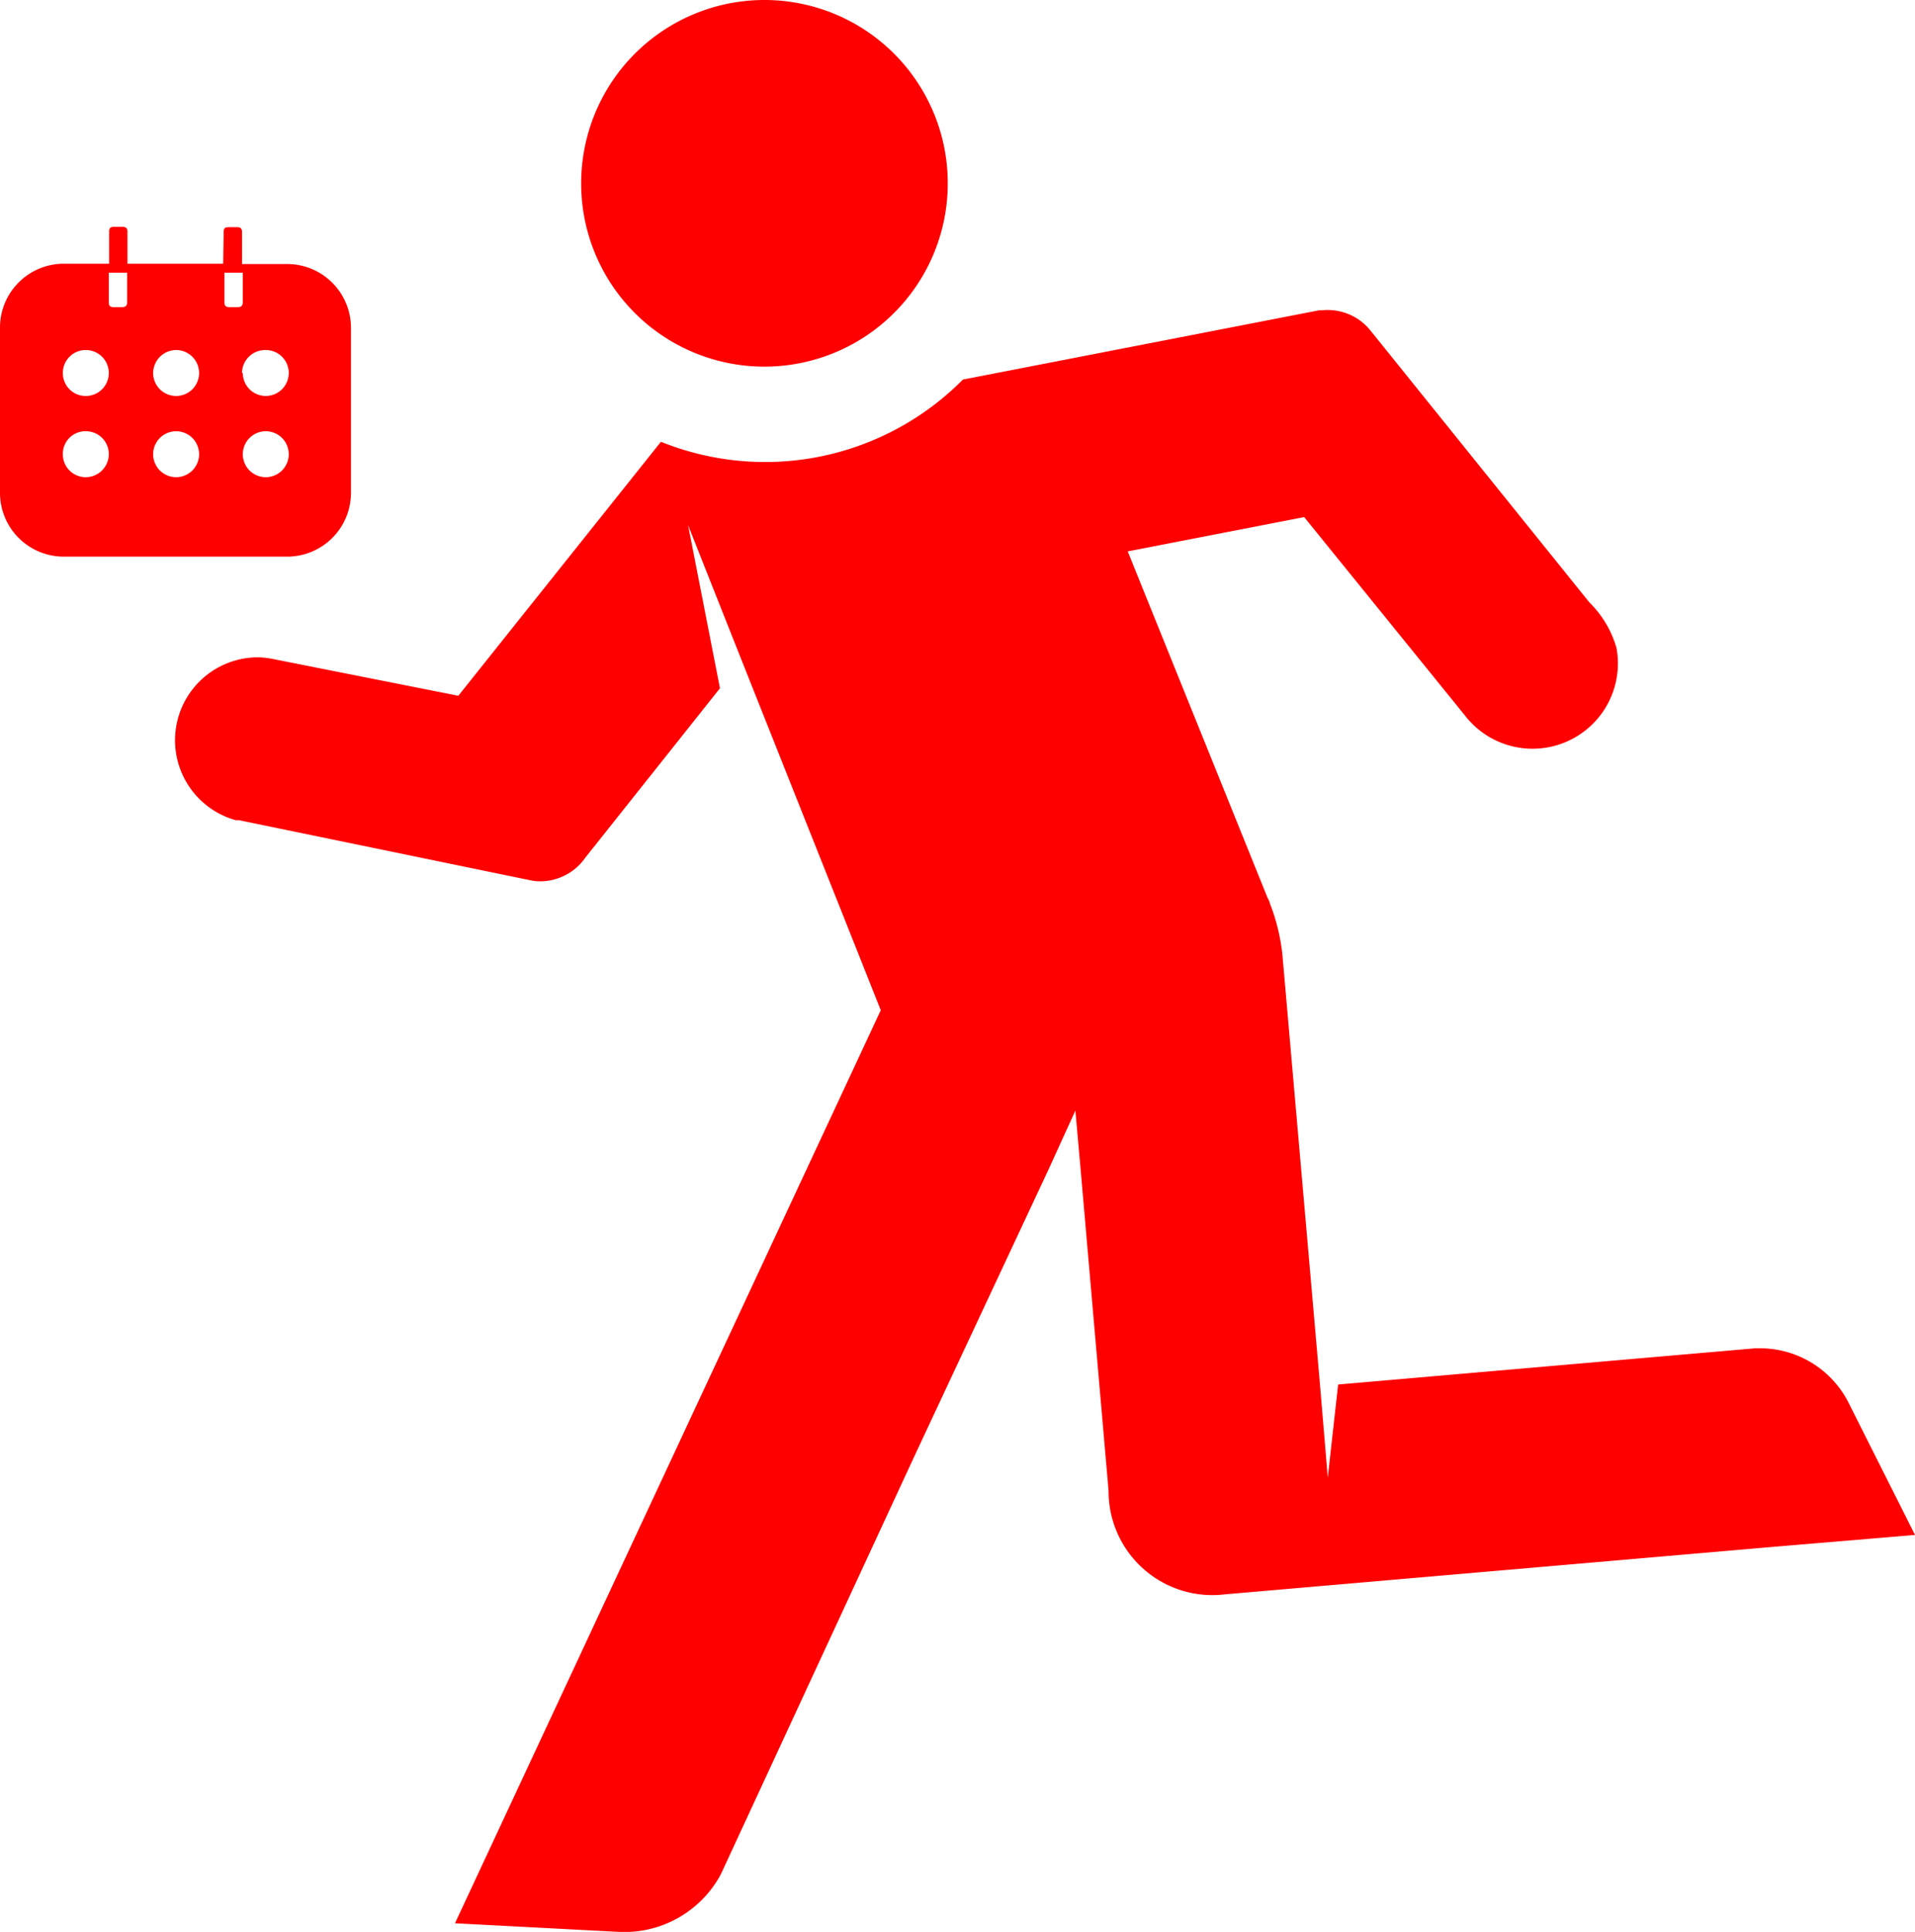
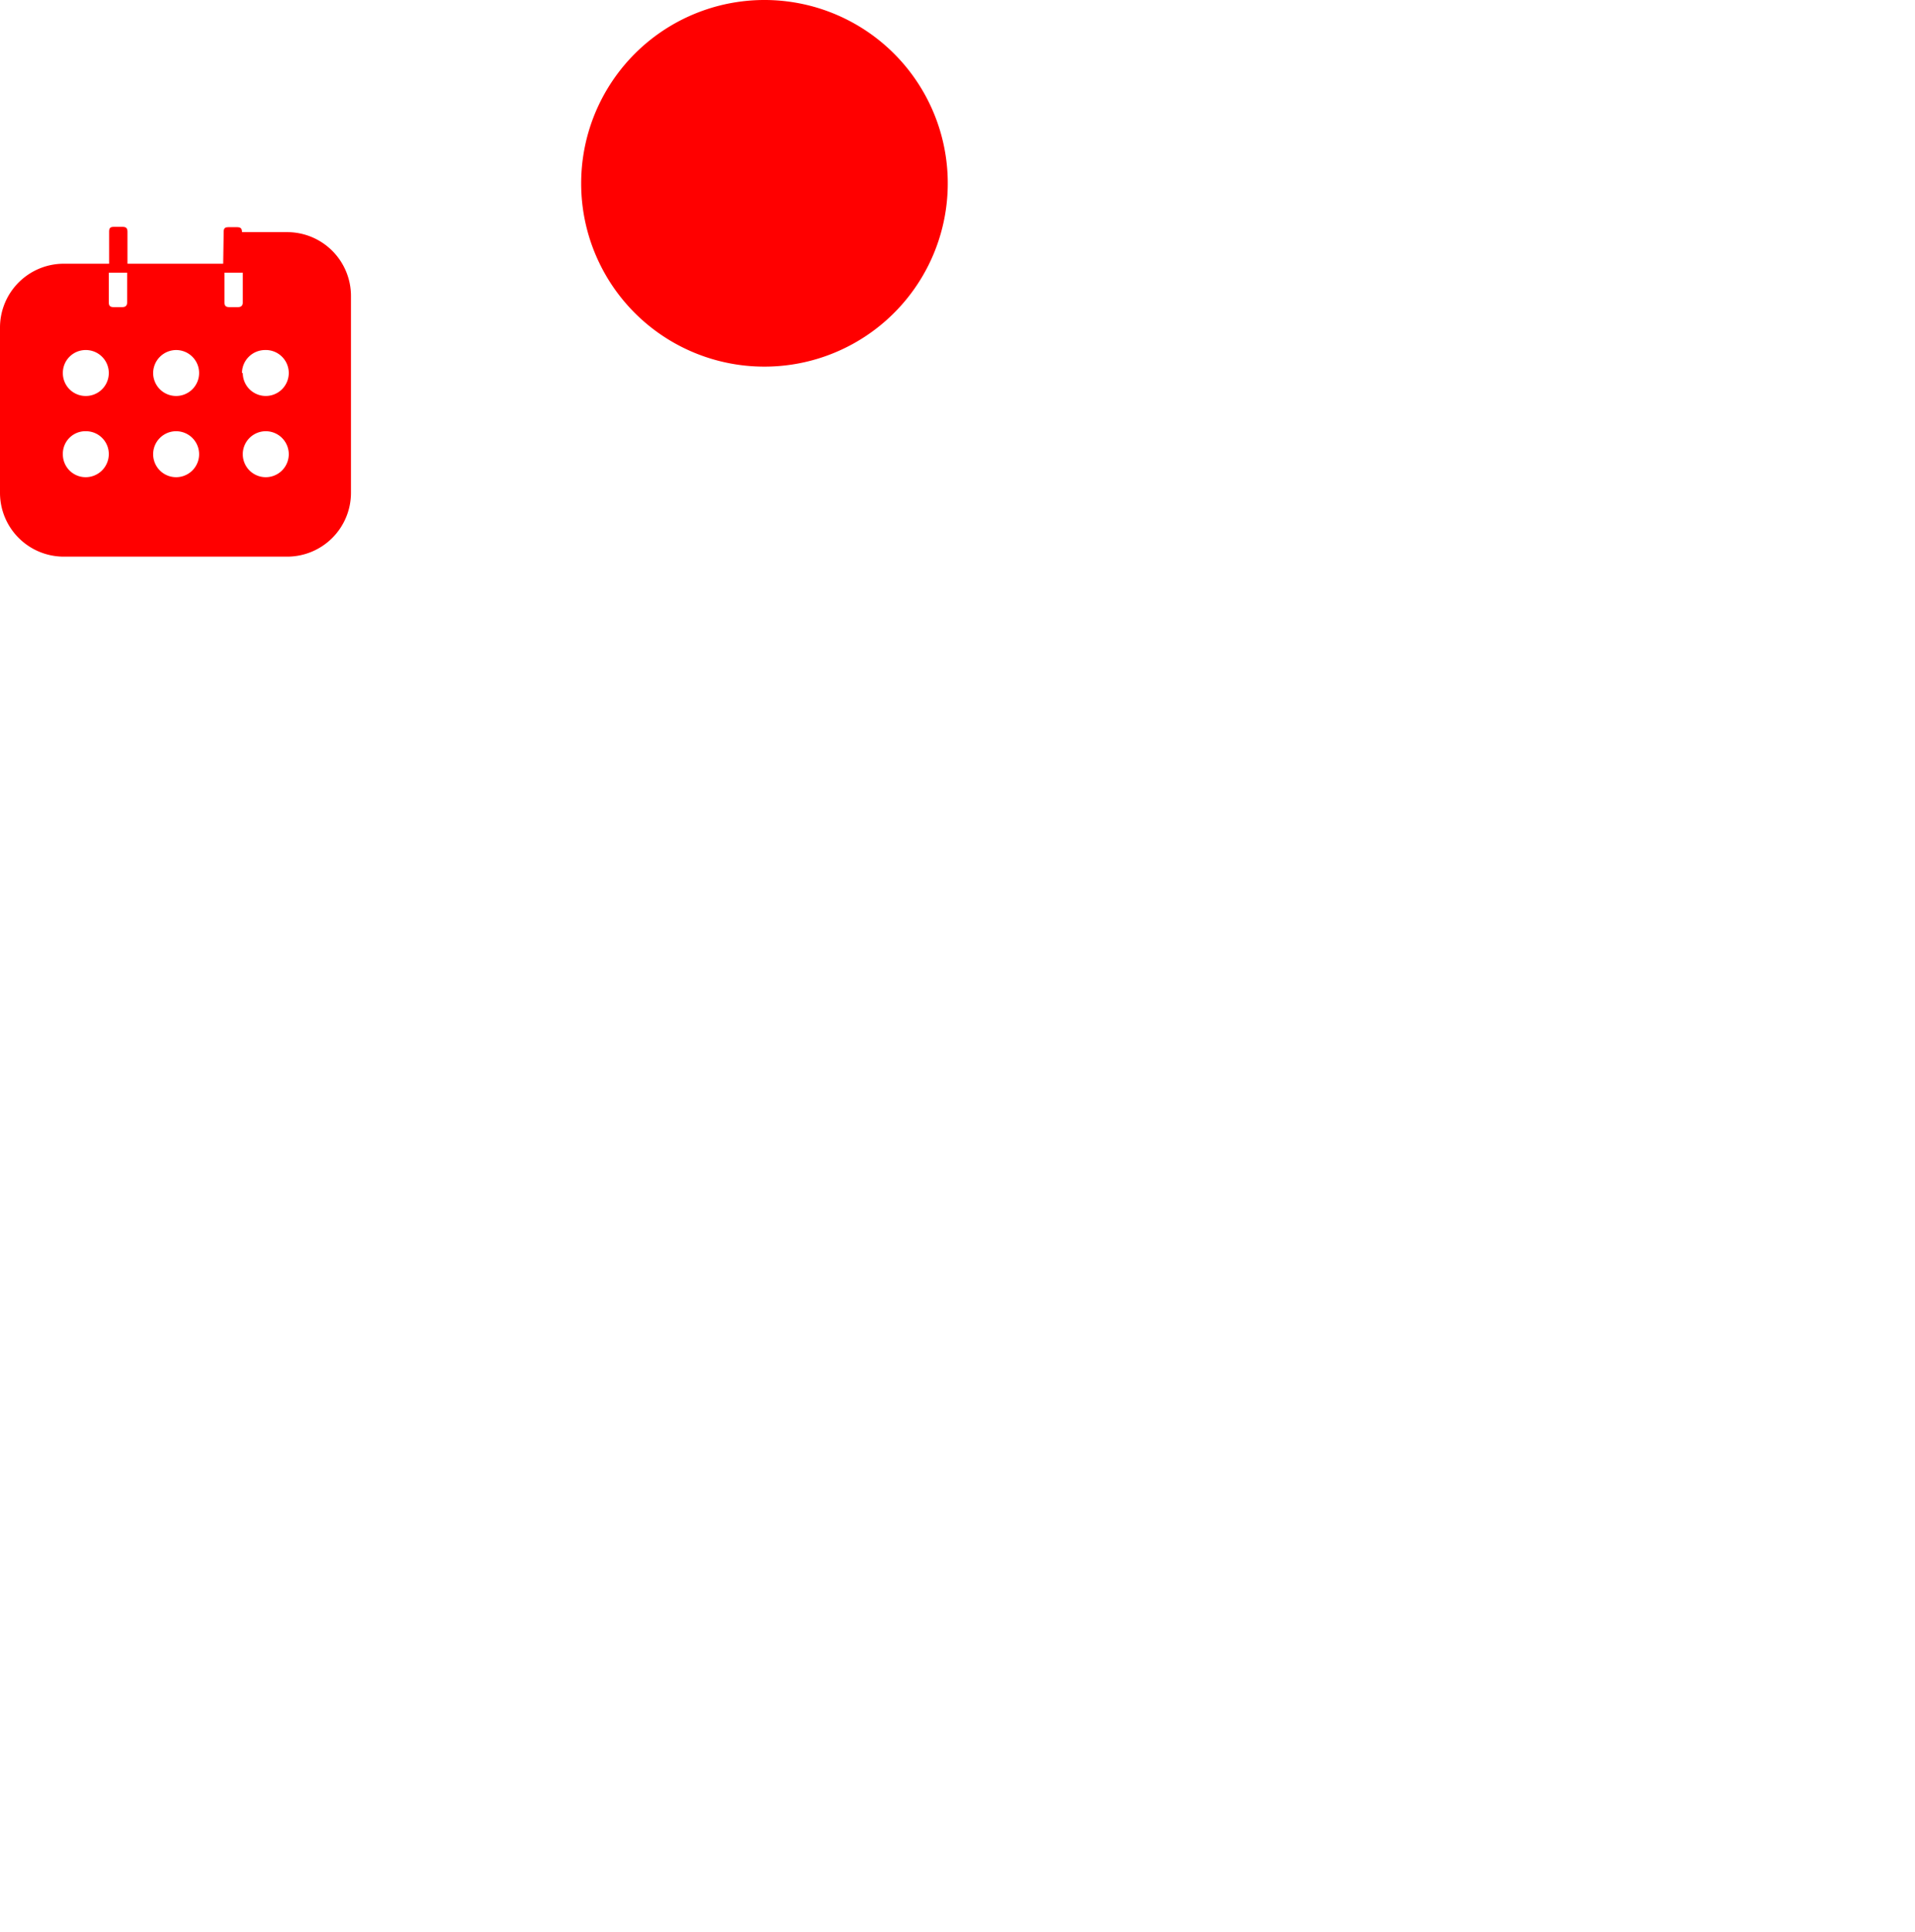
<svg xmlns="http://www.w3.org/2000/svg" id="Layer_1" data-name="Layer 1" viewBox="0 0 120.04 121.09">
  <defs>
    <style>.cls-1{fill:red;}</style>
  </defs>
  <title>booking_icon</title>
  <path class="cls-1" d="M145.32,36.89A11.49,11.49,0,1,0,133.83,25.4a11.48,11.48,0,0,0,11.49,11.49" transform="translate(-97.4 -13.91)" />
-   <path class="cls-1" d="M213.27,101.82h0a6.22,6.22,0,0,0-5.55-3.4h-.3l-26.14,2.27-.65,5.83-.48-5.73h0l-2.36-27h0a12.33,12.33,0,0,0-.71-3.05l-.09-.23c0-.11-.09-.22-.14-.34l-8.76-21.7,11.06-2.15,10.09,12.45h0a5.35,5.35,0,0,0,9.49-4.24,6.51,6.51,0,0,0-1.7-2.86l-13.69-17,0,0a3.44,3.44,0,0,0-3.08-1.31l-.18,0h0l-22.32,4.34a17.45,17.45,0,0,1-18.93,3.9L126.13,57.52l-11.75-2.33h0a5.29,5.29,0,0,0-.8-.08,5.2,5.2,0,0,0-1.4,10.21l.22,0,.27.06,18,3.71h0a2.88,2.88,0,0,0,.59.06,3.45,3.45,0,0,0,2.54-1.12l0,0a4.31,4.31,0,0,0,.32-.4l8.41-10.58-2-10.23,3.38,8.53h0l8.7,21.88-26.69,57.23,10.28.54h0a6.86,6.86,0,0,0,6.29-3.44l.15-.29h0l12.14-26.22,8.38-17.91,1.65-3.62.34,3.83h0l1.74,20v0a6.51,6.51,0,0,0,7.32,6.49h0l34.06-2.95h0l9.17-.77Z" transform="translate(-97.4 -13.91)" />
-   <path class="cls-1" d="M111.42,28.46c0-.24.07-.31.31-.31h.53c.21,0,.31.07.31.31v2h2.83a4,4,0,0,1,4,4V44.8a4,4,0,0,1-4,4h-14a4,4,0,0,1-4-4V34.44a4,4,0,0,1,4-4h2.84v-2c0-.24.07-.31.31-.31h.53c.21,0,.31.07.31.31v2h6Zm-10.08,8.83a1.43,1.43,0,0,0,1.44,1.44,1.44,1.44,0,0,0,0-2.88A1.43,1.43,0,0,0,101.34,37.29Zm0,5.09a1.43,1.43,0,0,0,1.44,1.44,1.45,1.45,0,0,0,1.44-1.44,1.43,1.43,0,0,0-1.44-1.44A1.41,1.41,0,0,0,101.34,42.38Zm2.88-9.53c0,.22.07.31.31.31h.53c.21,0,.31-.09.31-.31V31h-1.15ZM107,37.29a1.44,1.44,0,1,0,1.44-1.44A1.45,1.45,0,0,0,107,37.29Zm0,5.09a1.44,1.44,0,1,0,2.88,0,1.44,1.44,0,1,0-2.88,0Zm4.47-9.53c0,.22.07.31.31.31h.53c.21,0,.31-.09.31-.31V31h-1.15Zm1.15,4.44A1.44,1.44,0,1,0,114,35.85,1.45,1.45,0,0,0,112.57,37.29Zm0,5.09a1.44,1.44,0,1,0,2.88,0,1.44,1.44,0,1,0-2.88,0Z" transform="translate(-97.4 -13.91)" />
+   <path class="cls-1" d="M111.42,28.46c0-.24.07-.31.31-.31h.53c.21,0,.31.07.31.31h2.83a4,4,0,0,1,4,4V44.8a4,4,0,0,1-4,4h-14a4,4,0,0,1-4-4V34.44a4,4,0,0,1,4-4h2.84v-2c0-.24.07-.31.31-.31h.53c.21,0,.31.07.31.31v2h6Zm-10.08,8.83a1.43,1.43,0,0,0,1.44,1.44,1.44,1.44,0,0,0,0-2.88A1.43,1.43,0,0,0,101.34,37.29Zm0,5.09a1.43,1.43,0,0,0,1.44,1.44,1.45,1.45,0,0,0,1.44-1.44,1.43,1.43,0,0,0-1.44-1.44A1.41,1.41,0,0,0,101.34,42.38Zm2.88-9.53c0,.22.07.31.31.31h.53c.21,0,.31-.09.31-.31V31h-1.15ZM107,37.29a1.44,1.44,0,1,0,1.44-1.44A1.45,1.45,0,0,0,107,37.29Zm0,5.09a1.44,1.44,0,1,0,2.88,0,1.44,1.44,0,1,0-2.88,0Zm4.47-9.53c0,.22.07.31.31.31h.53c.21,0,.31-.09.31-.31V31h-1.15Zm1.15,4.44A1.44,1.44,0,1,0,114,35.85,1.45,1.45,0,0,0,112.57,37.29Zm0,5.09a1.44,1.44,0,1,0,2.88,0,1.44,1.44,0,1,0-2.88,0Z" transform="translate(-97.4 -13.91)" />
</svg>